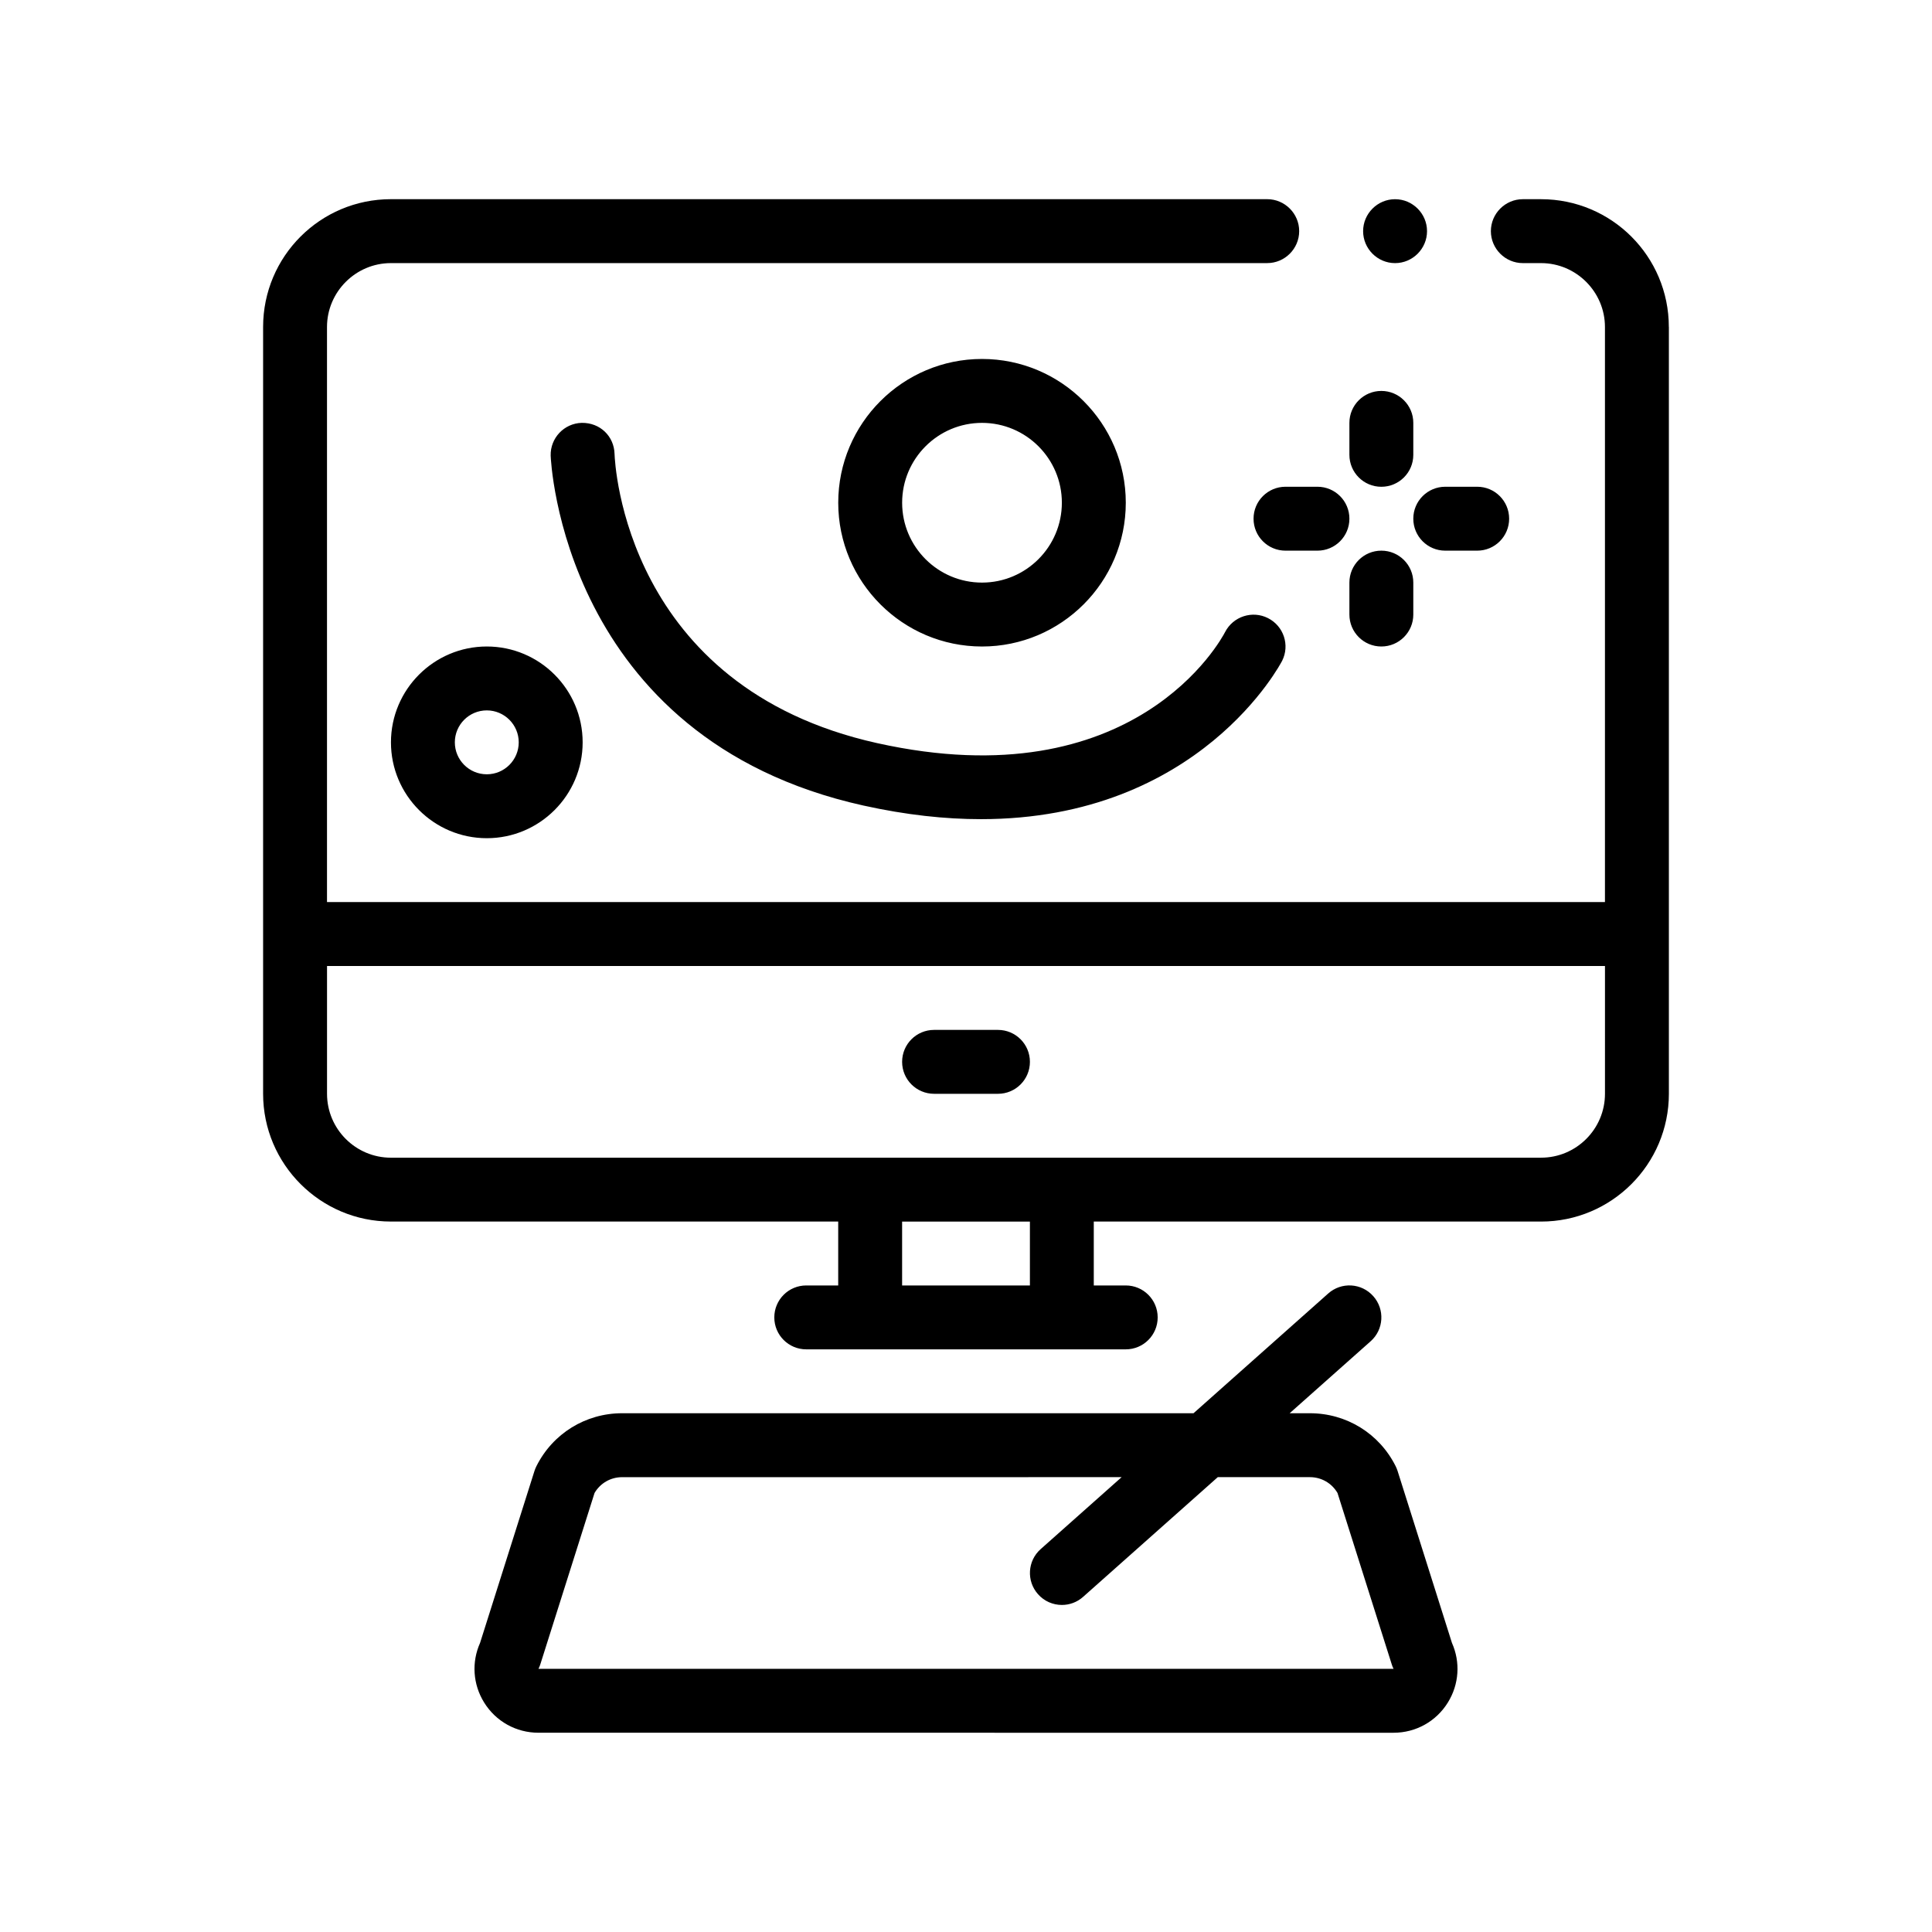
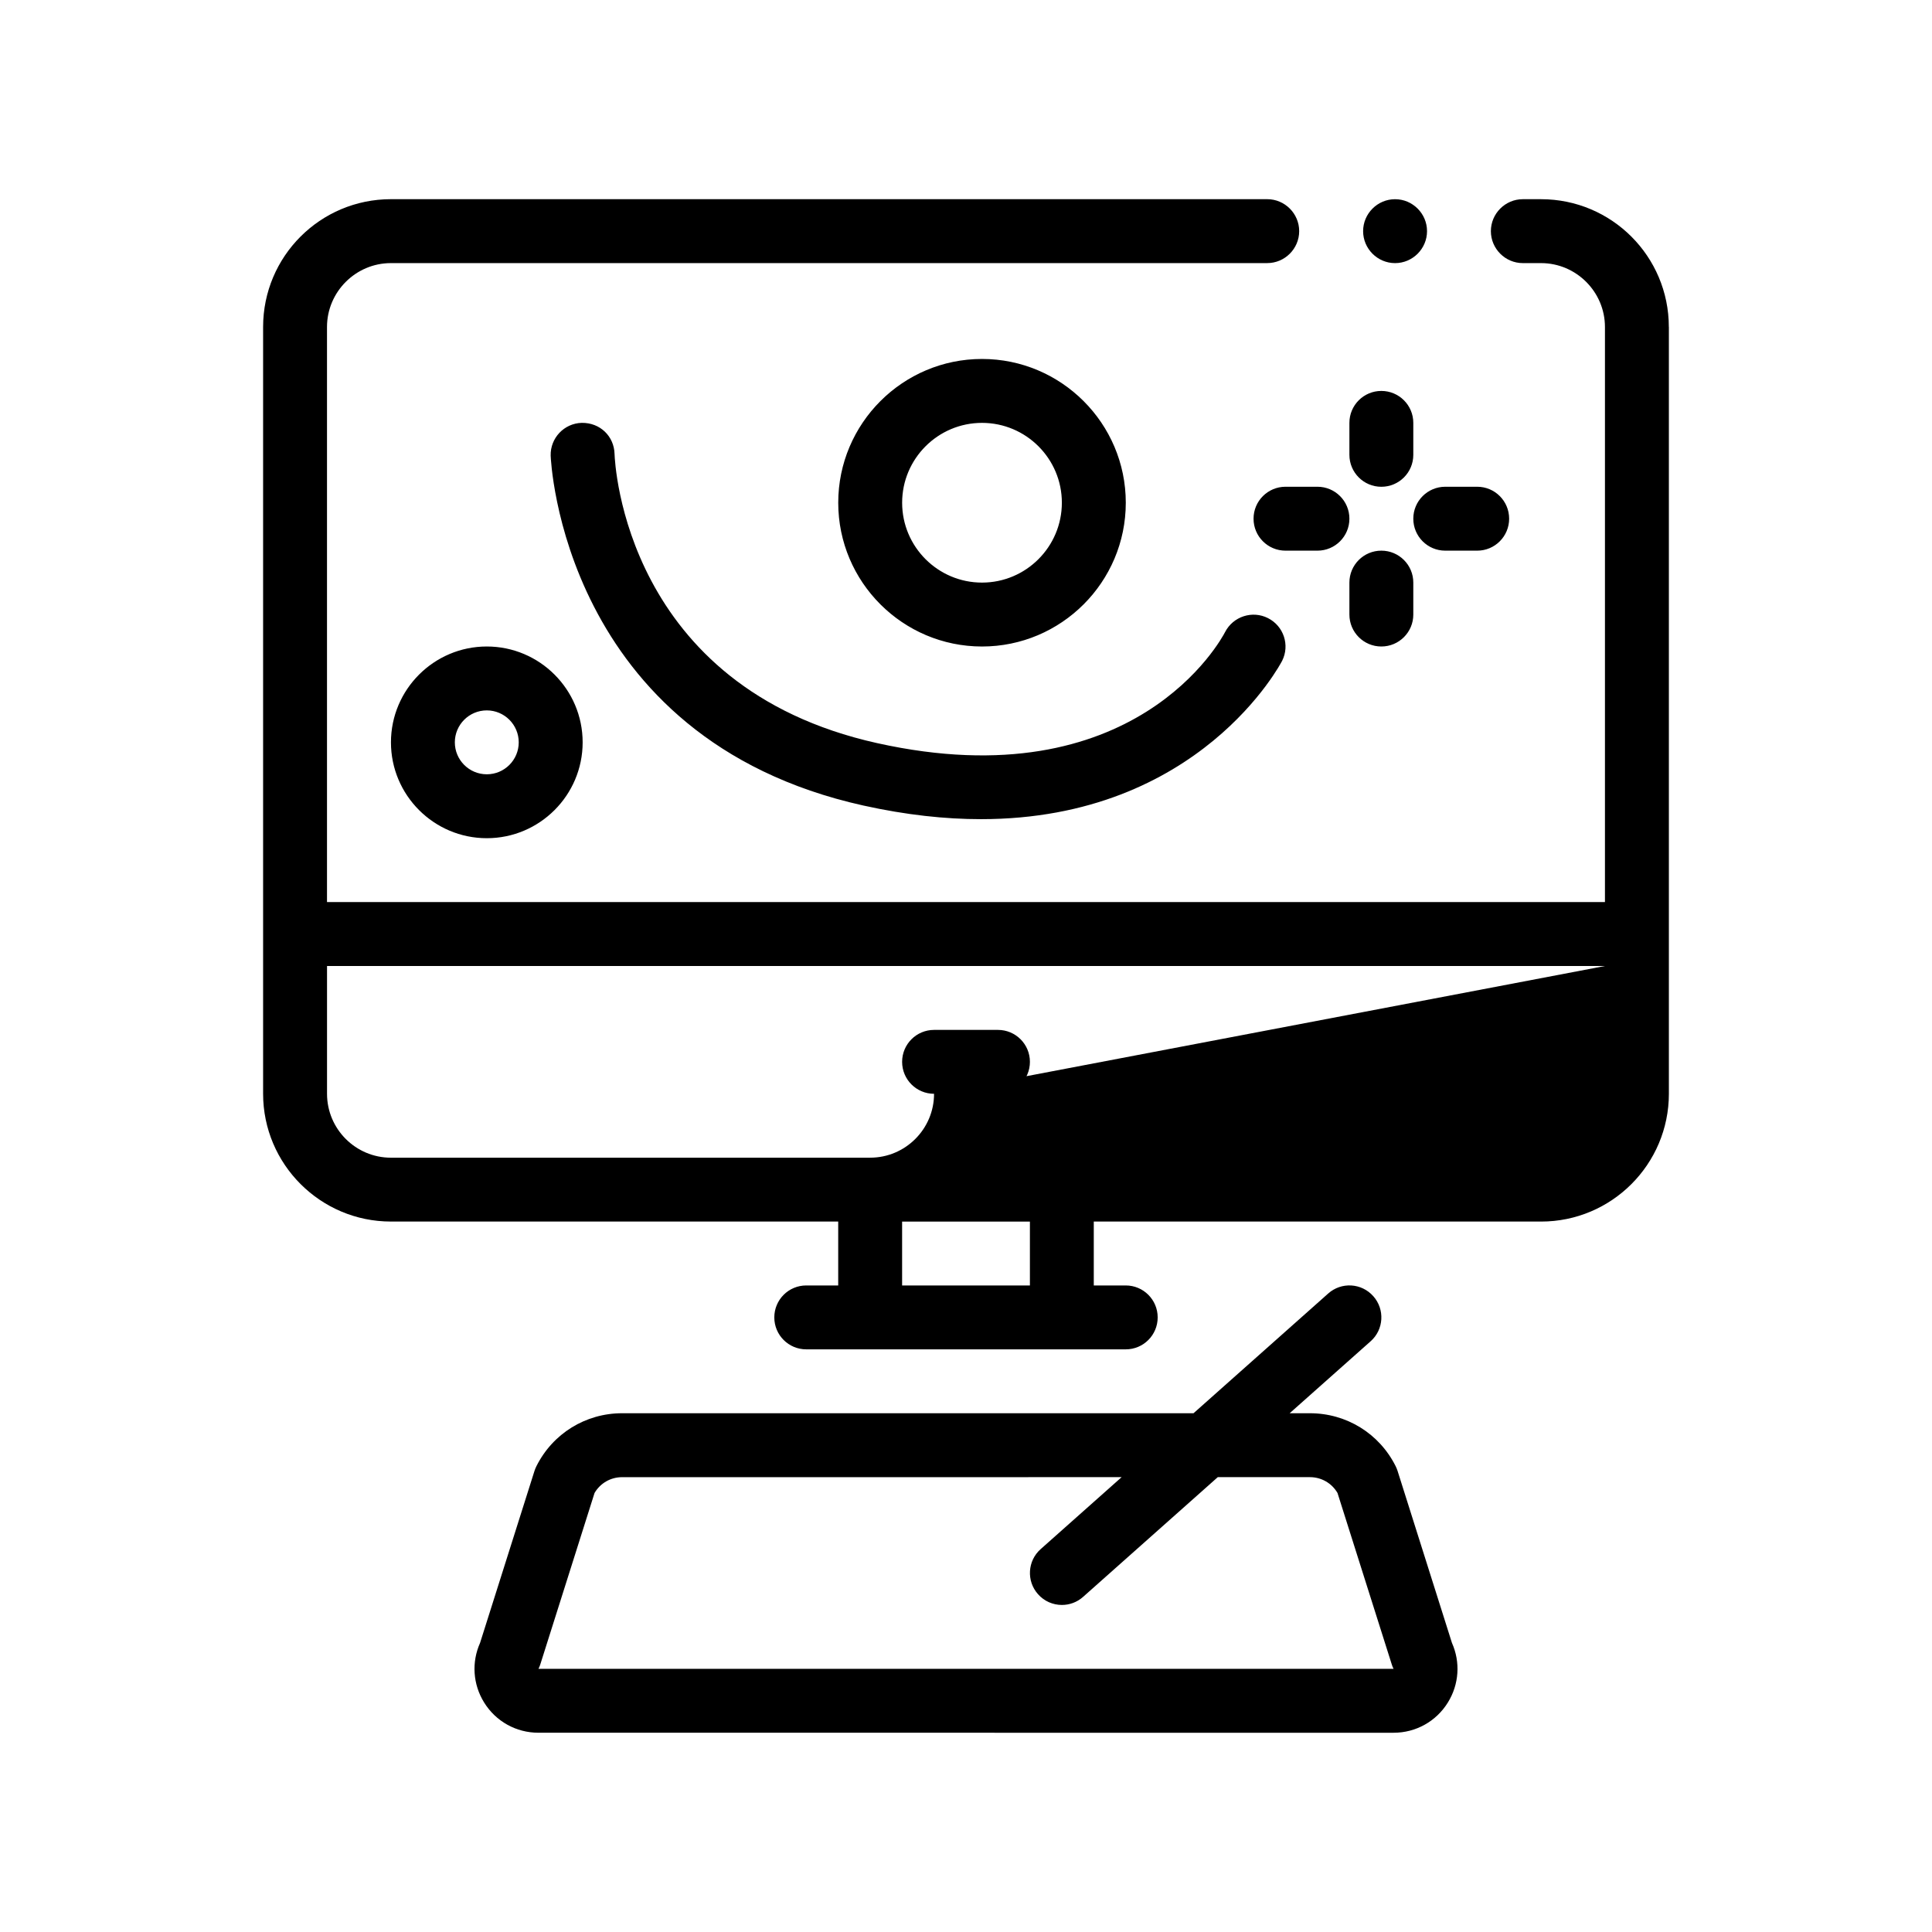
<svg xmlns="http://www.w3.org/2000/svg" fill="#000000" width="800px" height="800px" version="1.1" viewBox="144 144 512 512">
-   <path d="m383.07 425.4c0-4.676 3.789-8.465 8.465-8.465h16.934c4.68 0 8.469 3.789 8.469 8.465 0 4.68-3.789 8.469-8.469 8.469h-16.934c-4.676-0.008-8.465-3.789-8.465-8.469zm203.2-194.74v203.2c0 18.68-15.184 33.867-33.867 33.867l-118.54-0.004v16.934h8.469c4.68 0 8.465 3.789 8.465 8.469 0 4.68-3.785 8.465-8.465 8.465h-84.668c-4.676 0-8.465-3.785-8.465-8.465 0-4.68 3.789-8.469 8.465-8.469h8.469v-16.934h-118.54c-18.672 0-33.867-15.191-33.867-33.867v-203.2c0-18.711 15.156-33.871 33.867-33.871h232.24c4.656 0 8.465 3.812 8.465 8.469s-3.809 8.469-8.465 8.469l-232.24 0.004c-9.316 0-16.934 7.613-16.934 16.934v152.4h338.67v-152.4c0-9.32-7.621-16.934-16.934-16.934h-4.832c-4.656 0-8.465-3.812-8.465-8.469s3.809-8.469 8.465-8.469h4.832c18.711 0.004 33.863 15.16 33.863 33.871zm-16.934 169.34h-338.67v33.867c0 9.336 7.594 16.934 16.934 16.934h177.8l127-0.004c9.336 0 16.934-7.598 16.934-16.934zm-152.4 67.73h-33.867v16.934h33.867zm96.773-254c4.656 0 8.469-3.812 8.469-8.469s-3.812-8.469-8.469-8.469-8.469 3.812-8.469 8.469 3.812 8.469 8.469 8.469zm15.074 365.66c2.281 5.129 1.895 10.973-1.074 15.781-3.109 5.027-8.496 8.027-14.402 8.027l-226.61-0.004c-5.914 0-11.301-3.004-14.41-8.027-2.969-4.812-3.356-10.652-1.066-15.781l14.426-45.59c0.141-0.422 0.301-0.832 0.504-1.23 4.332-8.66 13.035-14.043 22.715-14.043h151.43l35.691-31.73c3.492-3.113 8.832-2.801 11.945 0.707 3.109 3.488 2.797 8.848-0.699 11.949l-21.461 19.074h5.371c9.684 0 18.391 5.379 22.723 14.043 0.195 0.398 0.363 0.812 0.5 1.23zm-15.477 6.871c-0.203-0.398-0.367-0.812-0.492-1.23l-14.363-45.379c-1.512-2.594-4.266-4.191-7.309-4.191h-24.418l-35.691 31.727c-1.613 1.438-3.621 2.141-5.621 2.141-2.332 0-4.656-0.957-6.328-2.848-3.109-3.488-2.797-8.848 0.699-11.945l21.461-19.074-132.38 0.004c-3.039 0-5.793 1.598-7.305 4.191l-14.359 45.379c-0.137 0.422-0.297 0.832-0.5 1.23zm5.234-304.8c0 4.68 3.785 8.469 8.465 8.469h8.469c4.68 0 8.465-3.789 8.465-8.469 0-4.68-3.785-8.469-8.465-8.469h-8.469c-4.68 0.008-8.465 3.789-8.465 8.469zm-8.469-8.461c4.68 0 8.469-3.785 8.469-8.465v-8.469c0-4.676-3.789-8.465-8.469-8.465-4.68 0-8.465 3.789-8.465 8.465v8.469c0 4.676 3.785 8.465 8.465 8.465zm-33.867 8.461c0 4.68 3.785 8.469 8.465 8.469h8.469c4.68 0 8.469-3.789 8.469-8.469 0-4.68-3.789-8.469-8.469-8.469h-8.469c-4.68 0.008-8.465 3.789-8.465 8.469zm33.867 8.469c-4.68 0-8.465 3.785-8.465 8.465v8.469c0 4.676 3.785 8.465 8.465 8.465 4.68 0 8.469-3.789 8.469-8.465v-8.469c0-4.68-3.789-8.465-8.469-8.465zm-137.3 67.539c11.406 2.527 21.773 3.617 31.191 3.617 58.043 0 79.57-41.484 79.82-41.969 2.086-4.168 0.398-9.211-3.754-11.309-4.137-2.102-9.234-0.453-11.371 3.699-0.941 1.828-23.859 44.617-92.219 29.426-66.77-14.836-69.492-74.137-69.574-76.625-0.125-4.672-3.793-8.309-8.691-8.246-4.672 0.125-8.359 4.019-8.238 8.691 0.031 0.754 2.922 74.953 82.836 92.715zm-99.762-42.141c14.008 0 25.398 11.395 25.398 25.402 0 14.008-11.395 25.402-25.398 25.402-14.008 0-25.402-11.395-25.402-25.402 0-14.008 11.395-25.402 25.402-25.402zm8.461 25.402c0-4.672-3.797-8.469-8.465-8.469-4.672 0-8.469 3.793-8.469 8.469 0 4.672 3.797 8.465 8.469 8.465 4.668 0.004 8.465-3.789 8.465-8.465zm84.672-63.5c0-21.008 17.09-38.102 38.102-38.102 21.008 0 38.102 17.09 38.102 38.102 0 21.016-17.09 38.102-38.102 38.102-21.012-0.004-38.102-17.09-38.102-38.102zm38.098-21.164c-11.672 0-21.164 9.492-21.164 21.164 0 11.68 9.496 21.164 21.164 21.164 11.672 0 21.164-9.492 21.164-21.164 0.008-11.672-9.484-21.164-21.164-21.164z" />
+   <path d="m383.07 425.4c0-4.676 3.789-8.465 8.465-8.465h16.934c4.68 0 8.469 3.789 8.469 8.465 0 4.68-3.789 8.469-8.469 8.469h-16.934c-4.676-0.008-8.465-3.789-8.465-8.469zm203.2-194.74v203.2c0 18.68-15.184 33.867-33.867 33.867l-118.54-0.004v16.934h8.469c4.68 0 8.465 3.789 8.465 8.469 0 4.68-3.785 8.465-8.465 8.465h-84.668c-4.676 0-8.465-3.785-8.465-8.465 0-4.68 3.789-8.469 8.465-8.469h8.469v-16.934h-118.54c-18.672 0-33.867-15.191-33.867-33.867v-203.2c0-18.711 15.156-33.871 33.867-33.871h232.24c4.656 0 8.465 3.812 8.465 8.469s-3.809 8.469-8.465 8.469l-232.24 0.004c-9.316 0-16.934 7.613-16.934 16.934v152.4h338.67v-152.4c0-9.32-7.621-16.934-16.934-16.934h-4.832c-4.656 0-8.465-3.812-8.465-8.469s3.809-8.469 8.465-8.469h4.832c18.711 0.004 33.863 15.16 33.863 33.871zm-16.934 169.34h-338.67v33.867c0 9.336 7.594 16.934 16.934 16.934l127-0.004c9.336 0 16.934-7.598 16.934-16.934zm-152.4 67.73h-33.867v16.934h33.867zm96.773-254c4.656 0 8.469-3.812 8.469-8.469s-3.812-8.469-8.469-8.469-8.469 3.812-8.469 8.469 3.812 8.469 8.469 8.469zm15.074 365.66c2.281 5.129 1.895 10.973-1.074 15.781-3.109 5.027-8.496 8.027-14.402 8.027l-226.61-0.004c-5.914 0-11.301-3.004-14.41-8.027-2.969-4.812-3.356-10.652-1.066-15.781l14.426-45.59c0.141-0.422 0.301-0.832 0.504-1.23 4.332-8.66 13.035-14.043 22.715-14.043h151.43l35.691-31.73c3.492-3.113 8.832-2.801 11.945 0.707 3.109 3.488 2.797 8.848-0.699 11.949l-21.461 19.074h5.371c9.684 0 18.391 5.379 22.723 14.043 0.195 0.398 0.363 0.812 0.5 1.23zm-15.477 6.871c-0.203-0.398-0.367-0.812-0.492-1.23l-14.363-45.379c-1.512-2.594-4.266-4.191-7.309-4.191h-24.418l-35.691 31.727c-1.613 1.438-3.621 2.141-5.621 2.141-2.332 0-4.656-0.957-6.328-2.848-3.109-3.488-2.797-8.848 0.699-11.945l21.461-19.074-132.38 0.004c-3.039 0-5.793 1.598-7.305 4.191l-14.359 45.379c-0.137 0.422-0.297 0.832-0.5 1.23zm5.234-304.8c0 4.68 3.785 8.469 8.465 8.469h8.469c4.68 0 8.465-3.789 8.465-8.469 0-4.68-3.785-8.469-8.465-8.469h-8.469c-4.68 0.008-8.465 3.789-8.465 8.469zm-8.469-8.461c4.68 0 8.469-3.785 8.469-8.465v-8.469c0-4.676-3.789-8.465-8.469-8.465-4.68 0-8.465 3.789-8.465 8.465v8.469c0 4.676 3.785 8.465 8.465 8.465zm-33.867 8.461c0 4.68 3.785 8.469 8.465 8.469h8.469c4.68 0 8.469-3.789 8.469-8.469 0-4.68-3.789-8.469-8.469-8.469h-8.469c-4.68 0.008-8.465 3.789-8.465 8.469zm33.867 8.469c-4.68 0-8.465 3.785-8.465 8.465v8.469c0 4.676 3.785 8.465 8.465 8.465 4.68 0 8.469-3.789 8.469-8.465v-8.469c0-4.68-3.789-8.465-8.469-8.465zm-137.3 67.539c11.406 2.527 21.773 3.617 31.191 3.617 58.043 0 79.57-41.484 79.82-41.969 2.086-4.168 0.398-9.211-3.754-11.309-4.137-2.102-9.234-0.453-11.371 3.699-0.941 1.828-23.859 44.617-92.219 29.426-66.77-14.836-69.492-74.137-69.574-76.625-0.125-4.672-3.793-8.309-8.691-8.246-4.672 0.125-8.359 4.019-8.238 8.691 0.031 0.754 2.922 74.953 82.836 92.715zm-99.762-42.141c14.008 0 25.398 11.395 25.398 25.402 0 14.008-11.395 25.402-25.398 25.402-14.008 0-25.402-11.395-25.402-25.402 0-14.008 11.395-25.402 25.402-25.402zm8.461 25.402c0-4.672-3.797-8.469-8.465-8.469-4.672 0-8.469 3.793-8.469 8.469 0 4.672 3.797 8.465 8.469 8.465 4.668 0.004 8.465-3.789 8.465-8.465zm84.672-63.5c0-21.008 17.09-38.102 38.102-38.102 21.008 0 38.102 17.09 38.102 38.102 0 21.016-17.09 38.102-38.102 38.102-21.012-0.004-38.102-17.09-38.102-38.102zm38.098-21.164c-11.672 0-21.164 9.492-21.164 21.164 0 11.68 9.496 21.164 21.164 21.164 11.672 0 21.164-9.492 21.164-21.164 0.008-11.672-9.484-21.164-21.164-21.164z" />
</svg>